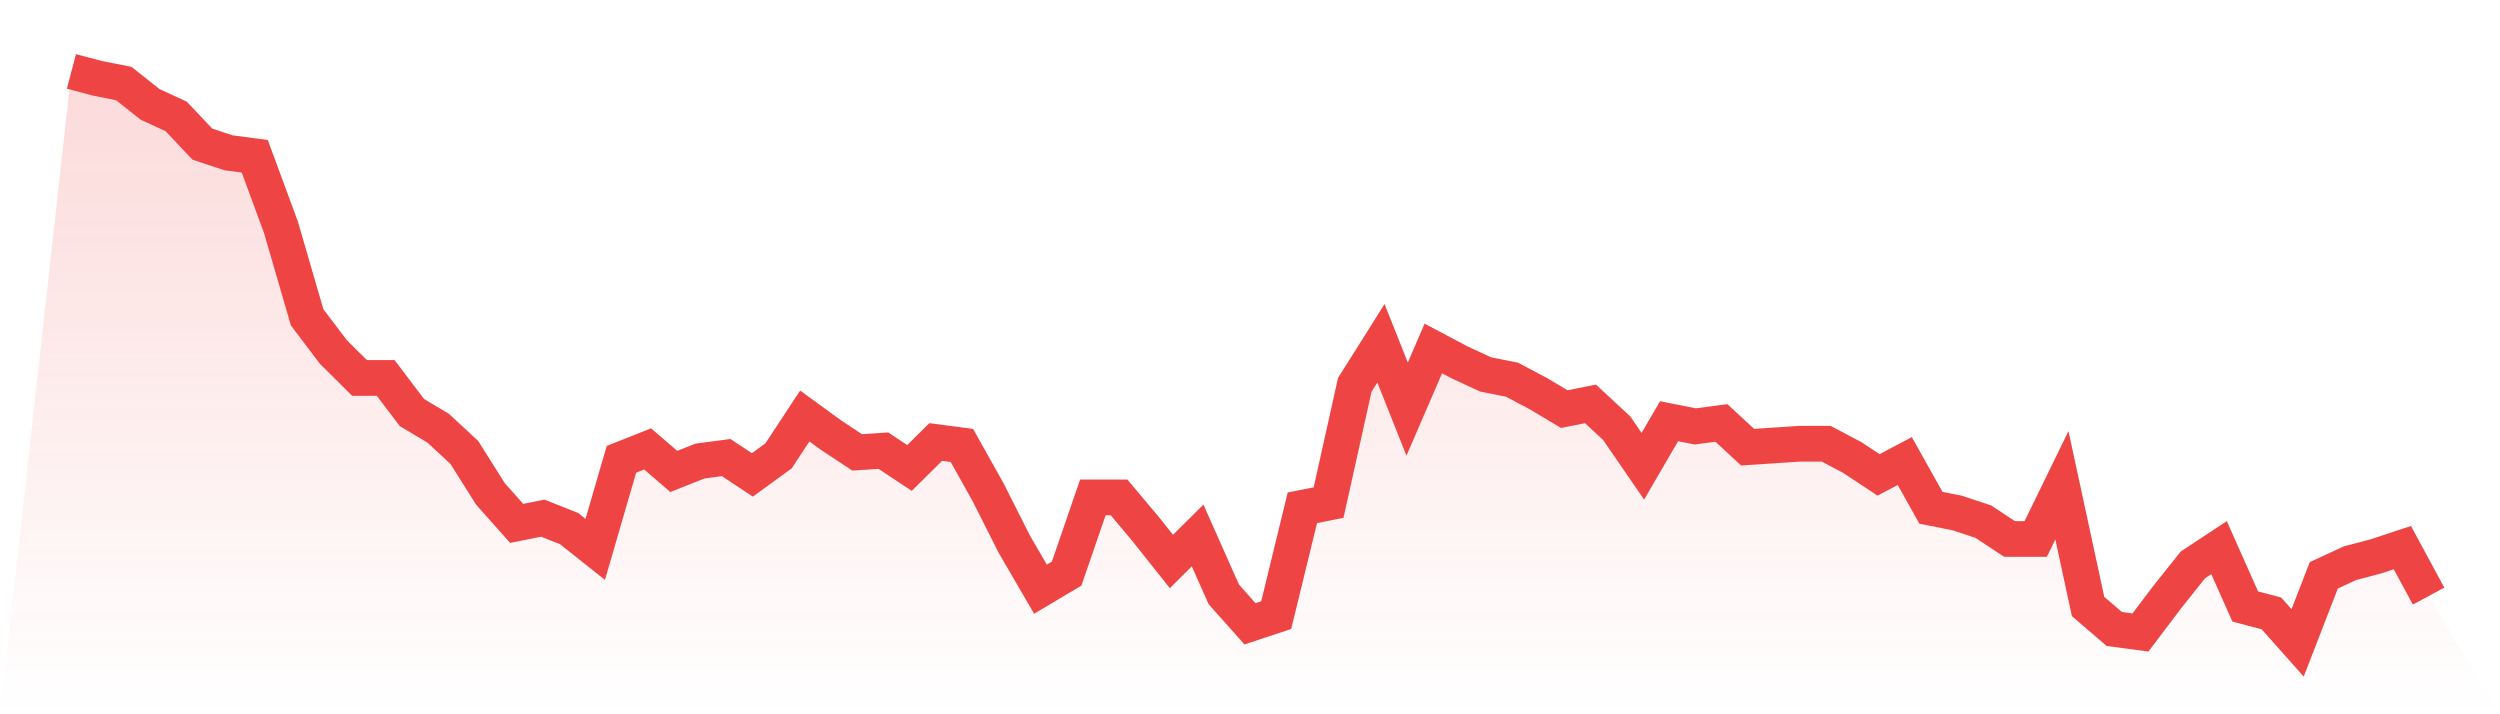
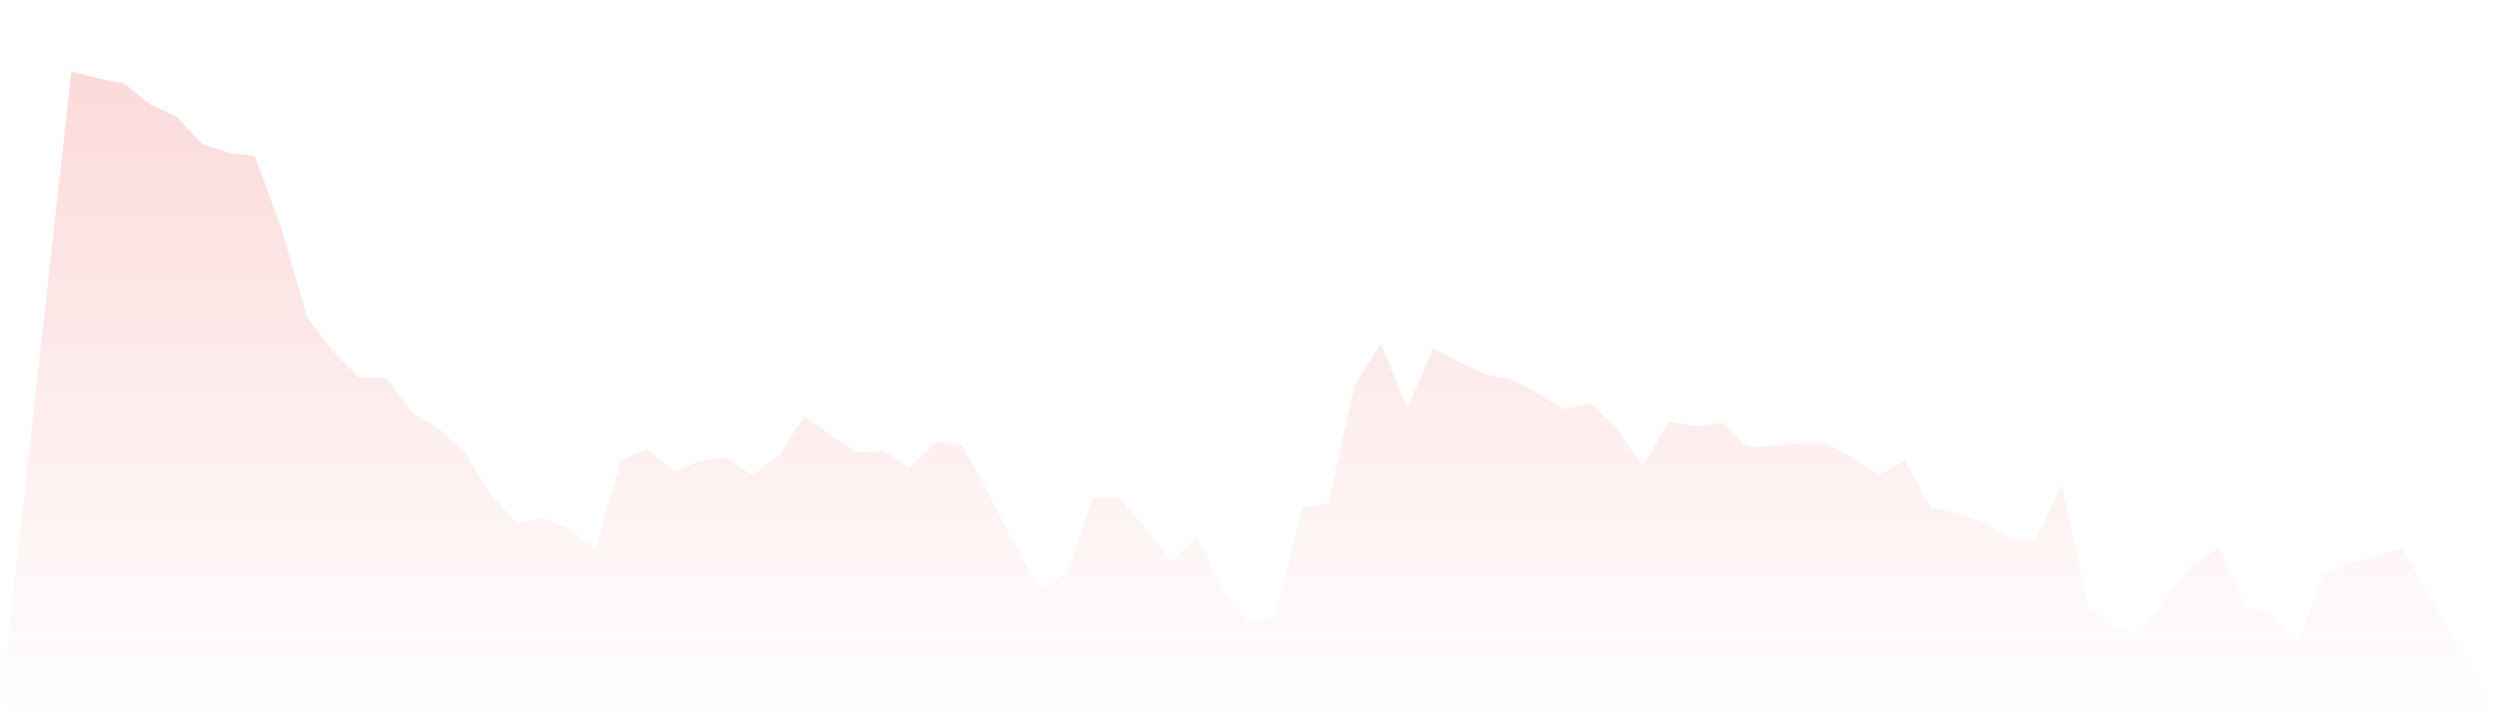
<svg xmlns="http://www.w3.org/2000/svg" viewBox="0 0 140 40">
  <defs>
    <linearGradient id="gradient" x1="0" x2="0" y1="0" y2="1">
      <stop offset="0%" stop-color="#ef4444" stop-opacity="0.2" />
      <stop offset="100%" stop-color="#ef4444" stop-opacity="0" />
    </linearGradient>
  </defs>
  <path d="M4,4 L4,4 L5.467,4.388 L6.933,4.679 L8.4,5.842 L9.867,6.521 L11.333,8.073 L12.8,8.558 L14.267,8.752 L15.733,12.727 L17.2,17.77 L18.667,19.709 L20.133,21.164 L21.6,21.164 L23.067,23.103 L24.533,23.976 L26,25.333 L27.467,27.661 L28.933,29.309 L30.4,29.018 L31.867,29.6 L33.333,30.764 L34.8,25.721 L36.267,25.139 L37.733,26.4 L39.2,25.818 L40.667,25.624 L42.133,26.594 L43.6,25.527 L45.067,23.297 L46.533,24.364 L48,25.333 L49.467,25.236 L50.933,26.206 L52.4,24.752 L53.867,24.945 L55.333,27.564 L56.8,30.473 L58.267,32.994 L59.733,32.121 L61.2,27.855 L62.667,27.855 L64.133,29.6 L65.6,31.442 L67.067,29.988 L68.533,33.285 L70,34.933 L71.467,34.448 L72.933,28.436 L74.4,28.145 L75.867,21.552 L77.333,19.224 L78.8,22.909 L80.267,19.515 L81.733,20.291 L83.2,20.97 L84.667,21.261 L86.133,22.036 L87.6,22.909 L89.067,22.618 L90.533,23.976 L92,26.109 L93.467,23.588 L94.933,23.879 L96.4,23.685 L97.867,25.042 L99.333,24.945 L100.8,24.848 L102.267,24.848 L103.733,25.624 L105.2,26.594 L106.667,25.818 L108.133,28.436 L109.6,28.727 L111.067,29.212 L112.533,30.182 L114,30.182 L115.467,27.176 L116.933,33.964 L118.4,35.224 L119.867,35.418 L121.333,33.479 L122.8,31.636 L124.267,30.667 L125.733,33.964 L127.2,34.352 L128.667,36 L130.133,32.218 L131.6,31.539 L133.067,31.152 L134.533,30.667 L136,33.382 L140,40 L0,40 z" fill="url(#gradient)" />
-   <path d="M4,4 L4,4 L5.467,4.388 L6.933,4.679 L8.4,5.842 L9.867,6.521 L11.333,8.073 L12.8,8.558 L14.267,8.752 L15.733,12.727 L17.2,17.77 L18.667,19.709 L20.133,21.164 L21.6,21.164 L23.067,23.103 L24.533,23.976 L26,25.333 L27.467,27.661 L28.933,29.309 L30.4,29.018 L31.867,29.6 L33.333,30.764 L34.8,25.721 L36.267,25.139 L37.733,26.4 L39.2,25.818 L40.667,25.624 L42.133,26.594 L43.6,25.527 L45.067,23.297 L46.533,24.364 L48,25.333 L49.467,25.236 L50.933,26.206 L52.4,24.752 L53.867,24.945 L55.333,27.564 L56.8,30.473 L58.267,32.994 L59.733,32.121 L61.2,27.855 L62.667,27.855 L64.133,29.6 L65.6,31.442 L67.067,29.988 L68.533,33.285 L70,34.933 L71.467,34.448 L72.933,28.436 L74.4,28.145 L75.867,21.552 L77.333,19.224 L78.8,22.909 L80.267,19.515 L81.733,20.291 L83.2,20.97 L84.667,21.261 L86.133,22.036 L87.6,22.909 L89.067,22.618 L90.533,23.976 L92,26.109 L93.467,23.588 L94.933,23.879 L96.4,23.685 L97.867,25.042 L99.333,24.945 L100.8,24.848 L102.267,24.848 L103.733,25.624 L105.2,26.594 L106.667,25.818 L108.133,28.436 L109.6,28.727 L111.067,29.212 L112.533,30.182 L114,30.182 L115.467,27.176 L116.933,33.964 L118.4,35.224 L119.867,35.418 L121.333,33.479 L122.8,31.636 L124.267,30.667 L125.733,33.964 L127.2,34.352 L128.667,36 L130.133,32.218 L131.6,31.539 L133.067,31.152 L134.533,30.667 L136,33.382" fill="none" stroke="#ef4444" stroke-width="2" />
</svg>